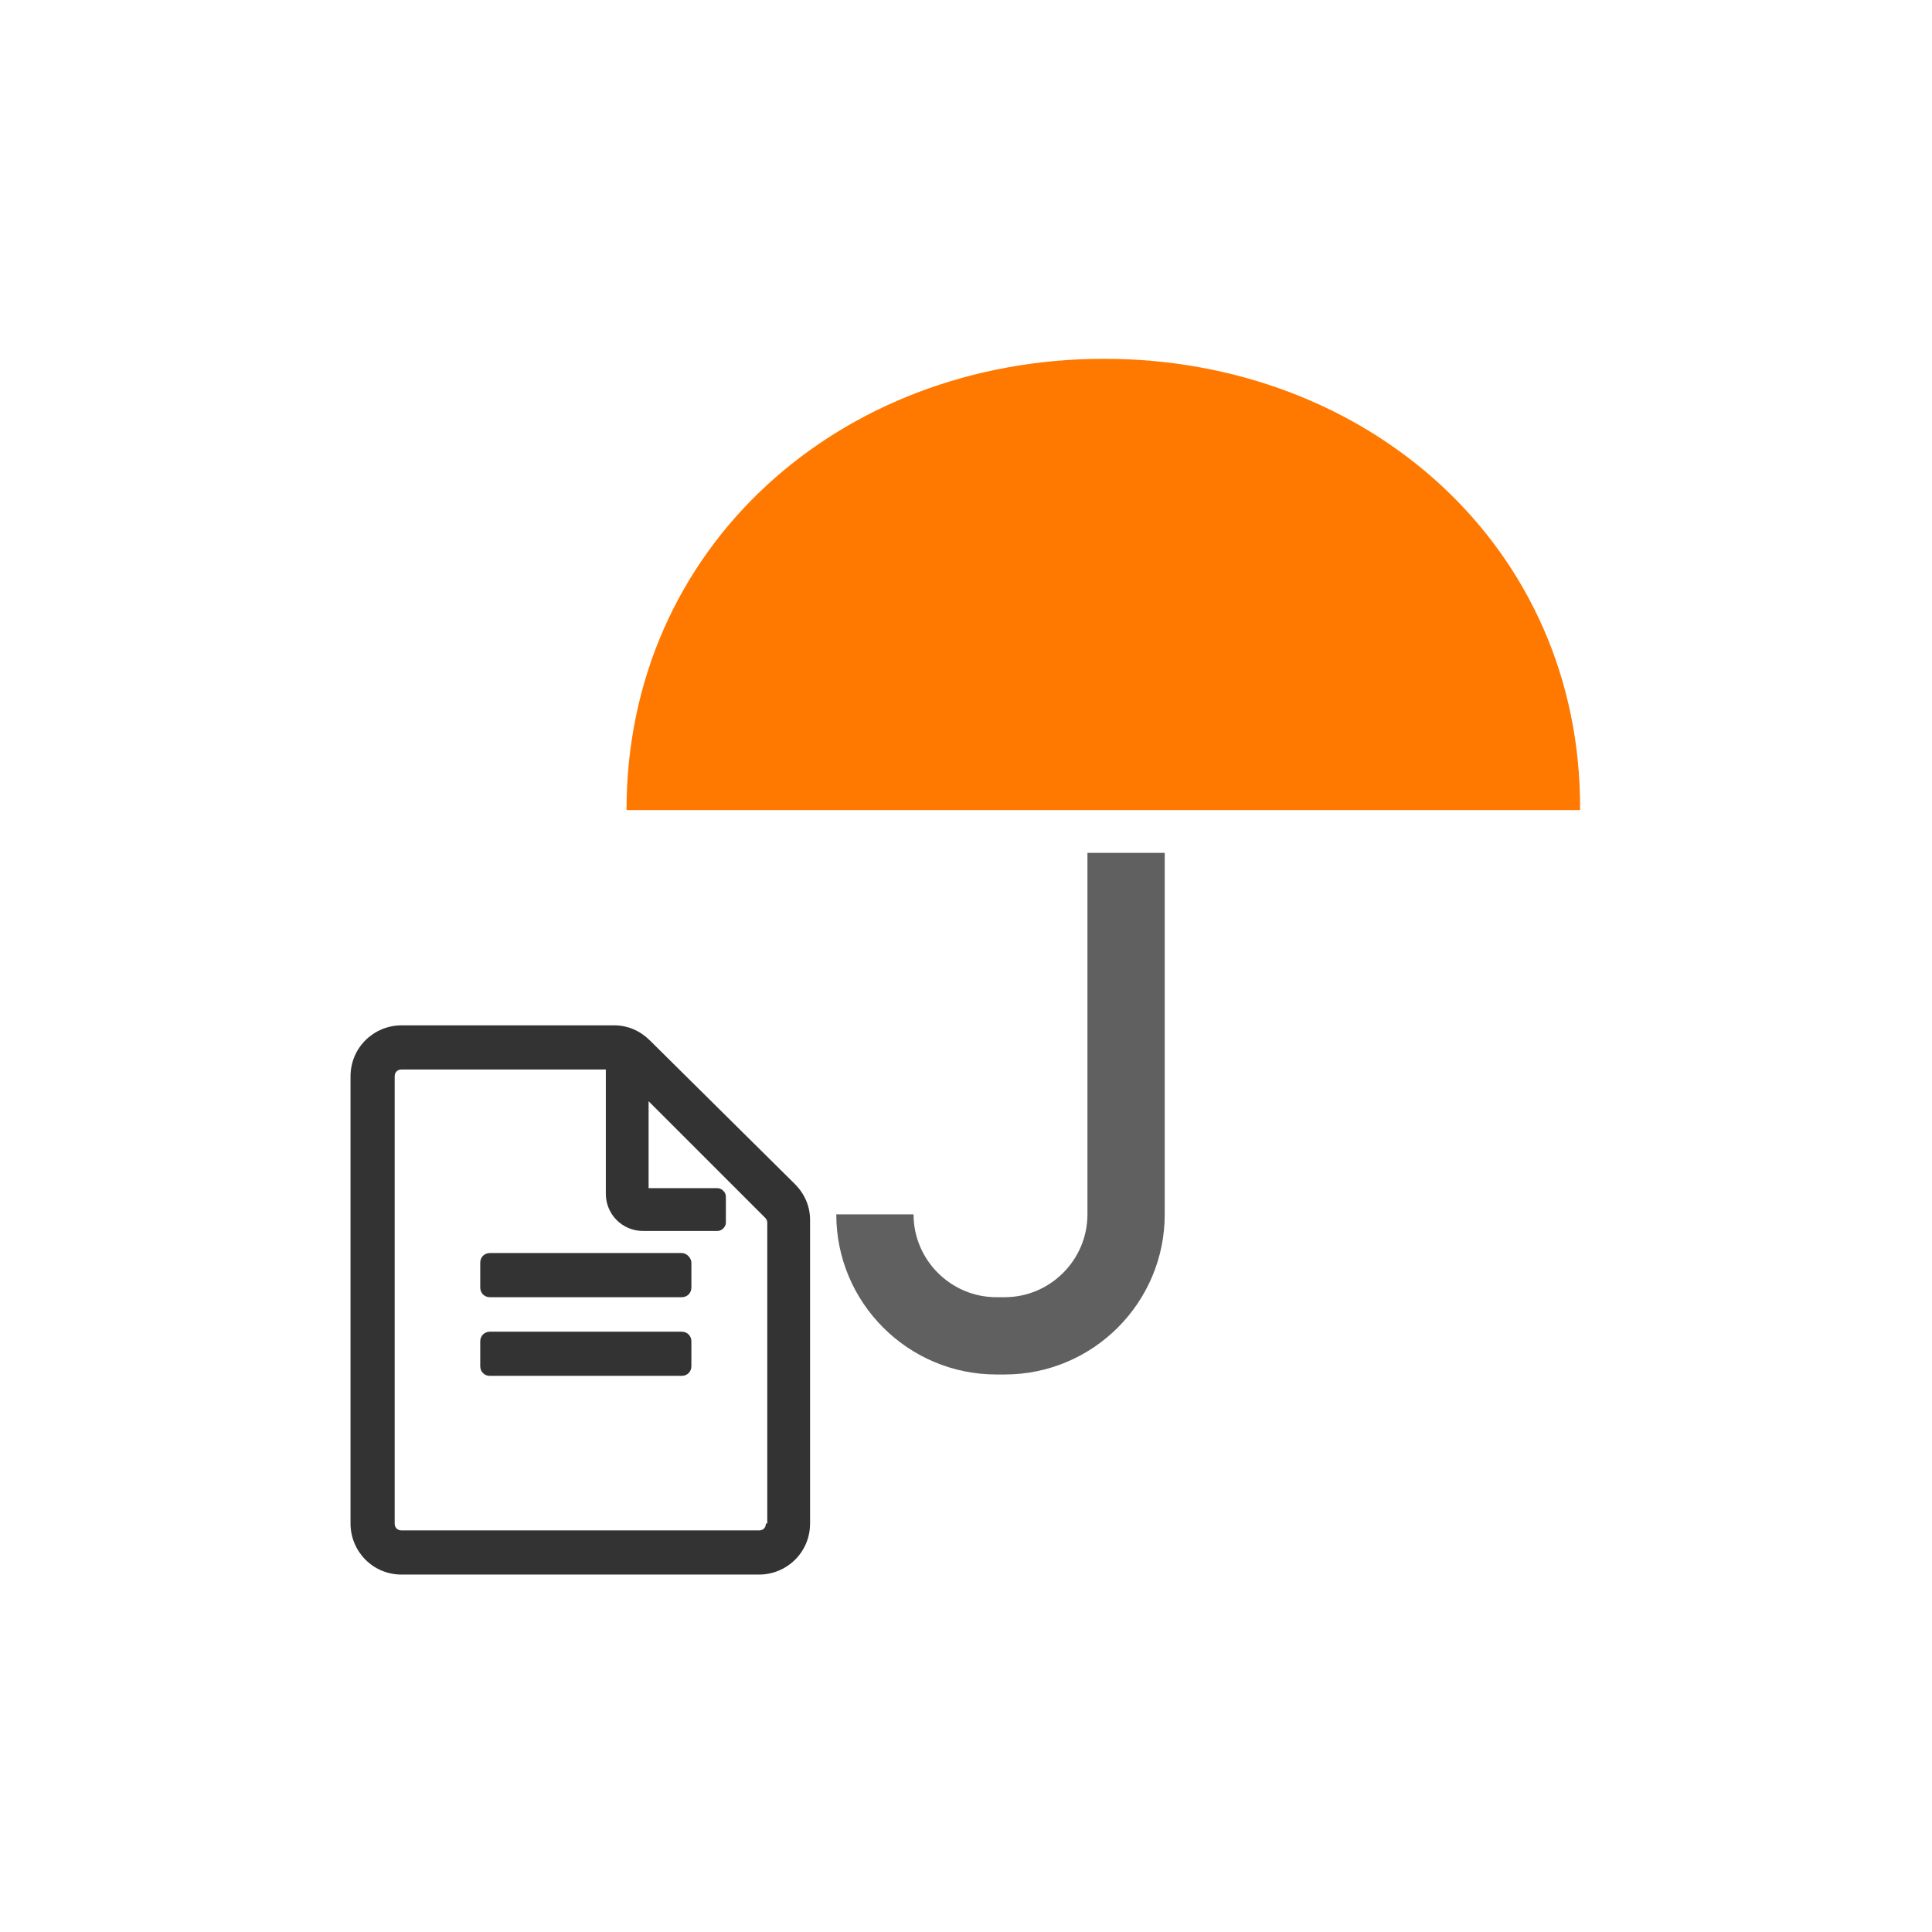
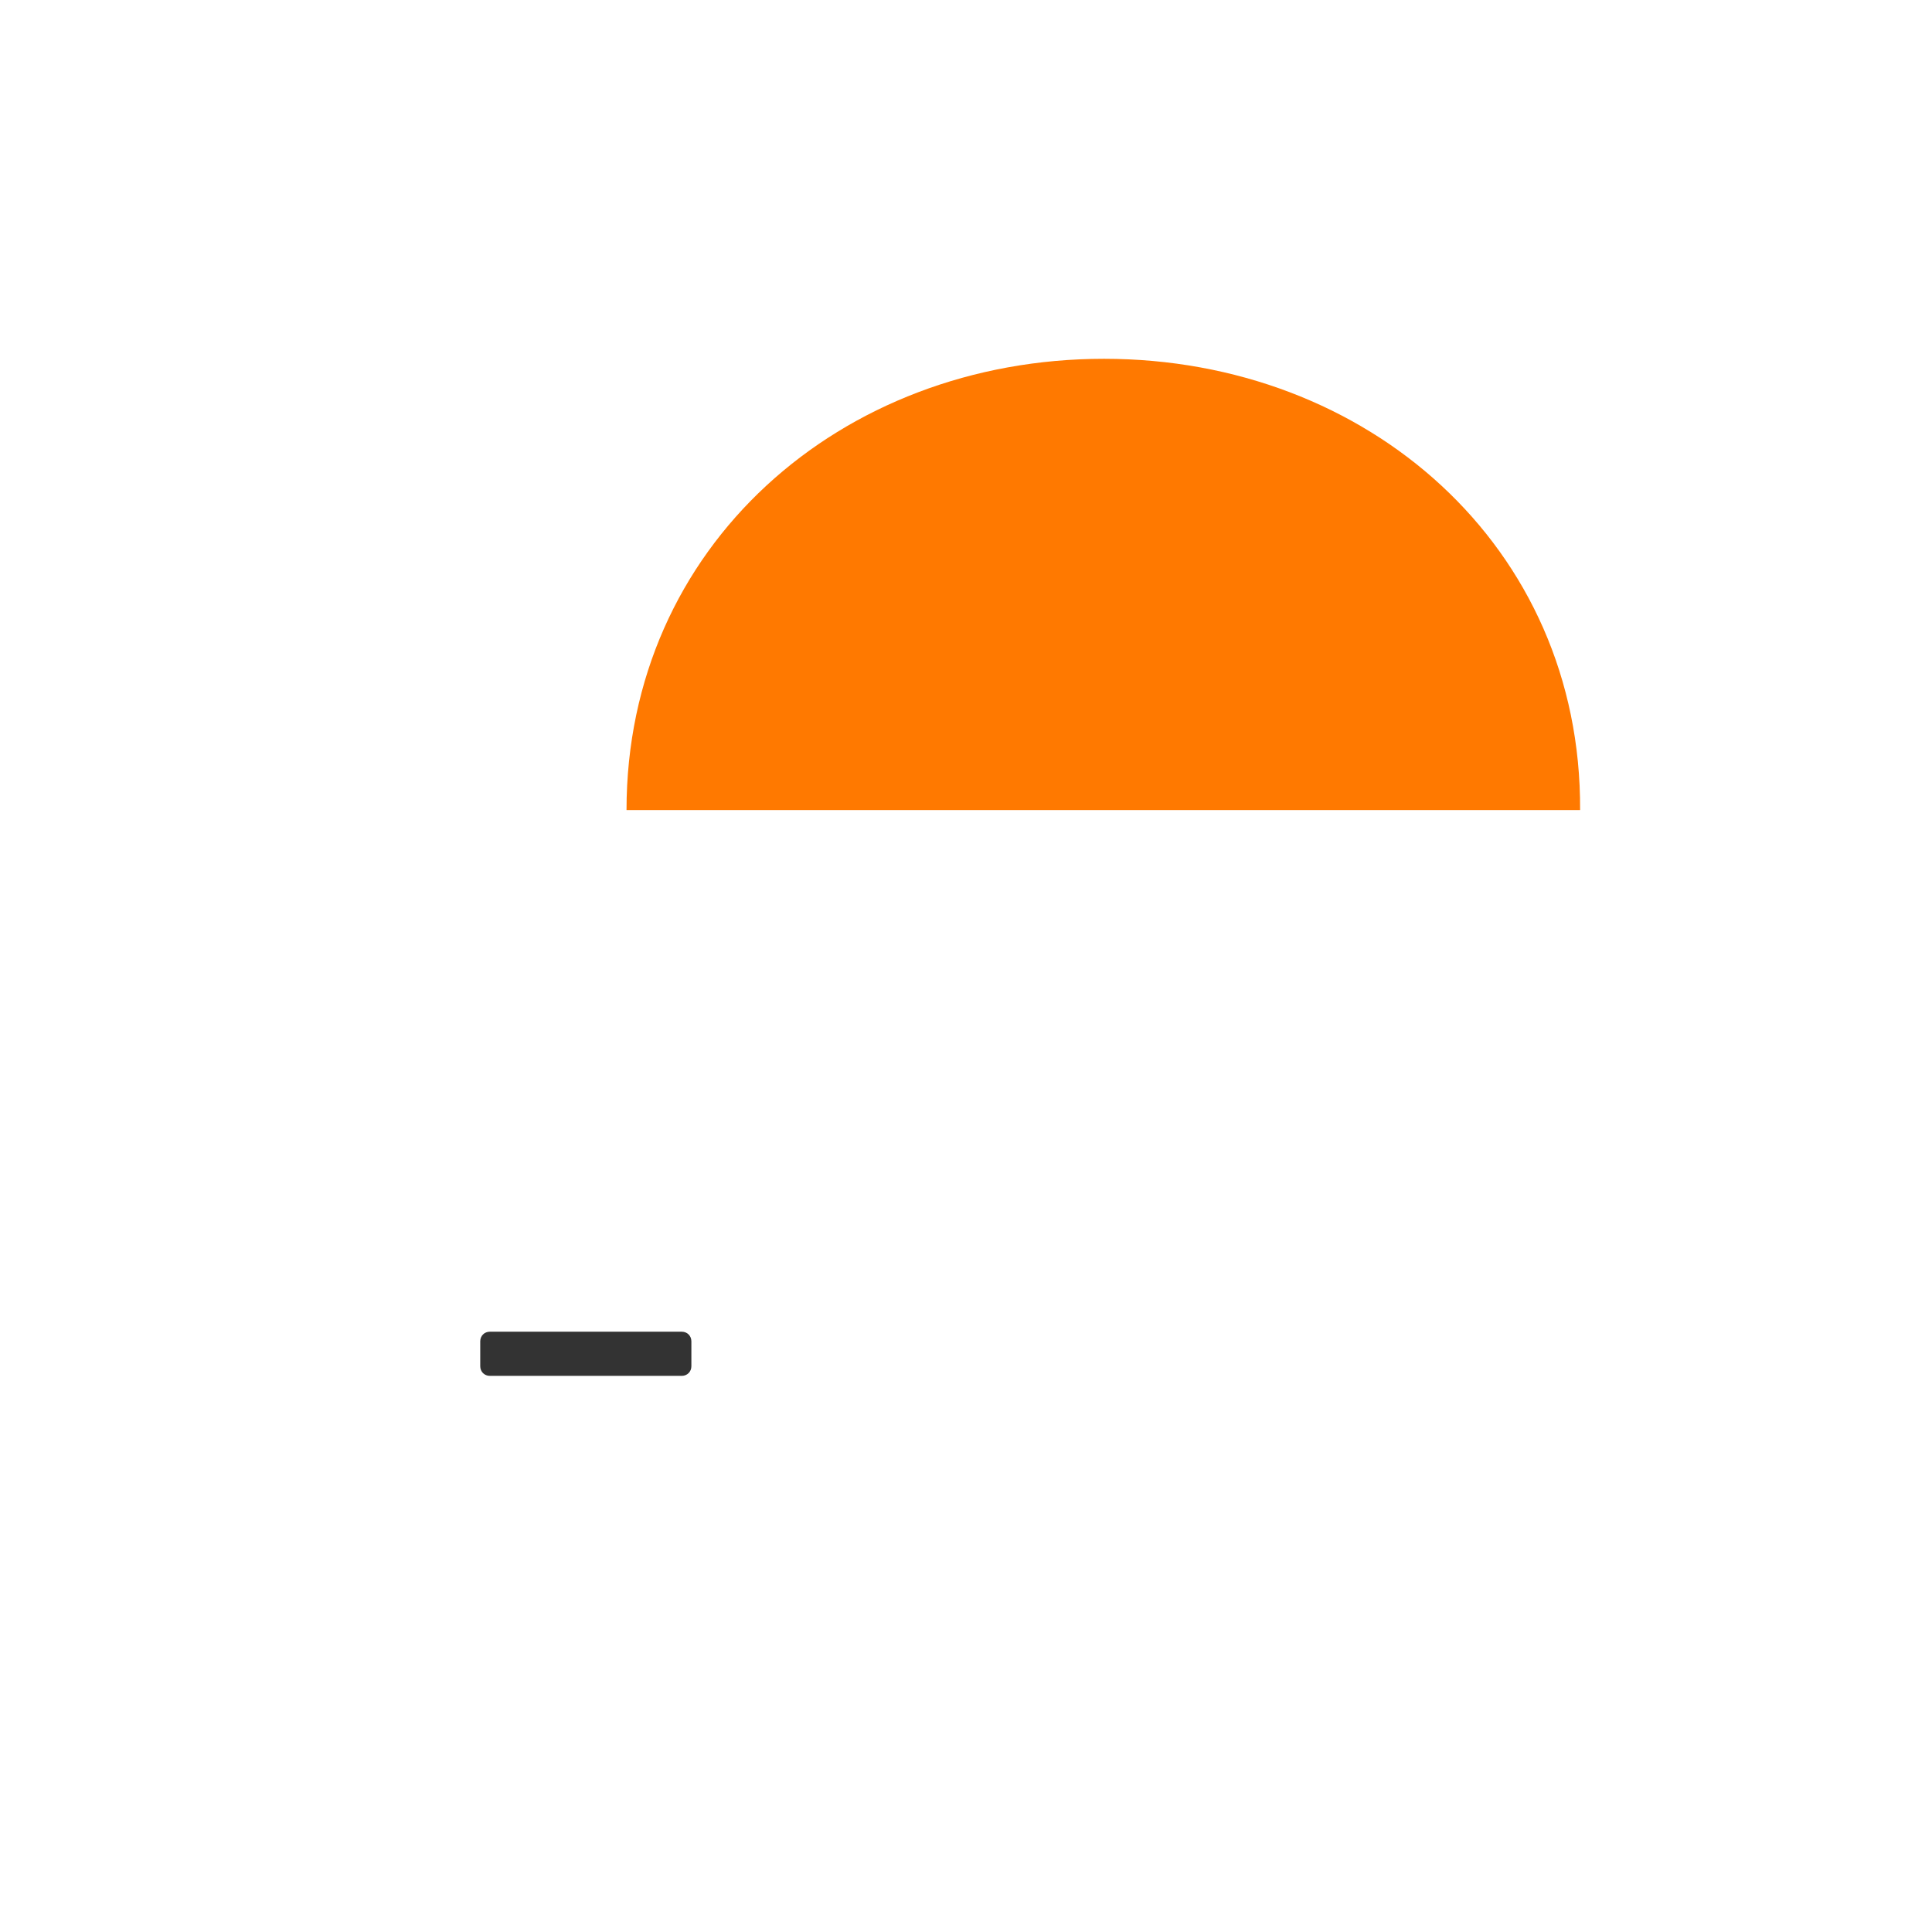
<svg xmlns="http://www.w3.org/2000/svg" version="1.1" id="Layer_1" x="0px" y="0px" width="140px" height="140px" viewBox="0 0 140 140" style="enable-background:new 0 0 140 140;" xml:space="preserve">
  <style type="text/css">
	.st0{fill:#606060;}
	.st1{fill:#FF7900;}
	.st2{fill:#333333;}
</style>
  <g id="XMLID_5_">
-     <path id="XMLID_6_" class="st0" d="M78.8,88c0,3.3-2.7,6-6,6h-0.6c-3.3,0-6-2.7-6-6h-5.6c0,6.4,5.2,11.6,11.6,11.6h0.6   c6.4,0,11.6-5.2,11.6-11.6V61.8h-5.6V88z" />
    <path id="XMLID_21_" class="st1" d="M80,26c-19.1,0-34.6,13.6-34.6,32.7h69.1C114.6,39.6,99.1,26,80,26z" />
-     <path id="XMLID_24_" class="st2" d="M47.1,75.4c-0.7-0.7-1.6-1.1-2.6-1.1H29.1c-2,0-3.7,1.6-3.7,3.7v32.4c0,2,1.6,3.7,3.7,3.7h25.9   c2,0,3.7-1.6,3.7-3.7v-22c0-1-0.4-1.9-1.1-2.6L47.1,75.4z M55.5,110.4c0,0.3-0.2,0.5-0.5,0.5H29.1c-0.3,0-0.5-0.2-0.5-0.5V78   c0-0.3,0.2-0.5,0.5-0.5h14.8v9c0,1.5,1.2,2.7,2.7,2.7H52c0.3,0,0.6-0.3,0.6-0.6v-1.9c0-0.3-0.3-0.6-0.6-0.6h-5v-6.3l8.4,8.4   c0.1,0.1,0.2,0.2,0.2,0.4V110.4z" />
-     <path id="XMLID_25_" class="st2" d="M49.4,90.8H35.5c-0.4,0-0.7,0.3-0.7,0.7v1.8c0,0.4,0.3,0.7,0.7,0.7h13.9c0.4,0,0.7-0.3,0.7-0.7   v-1.8C50.1,91.2,49.8,90.8,49.4,90.8z" />
    <path id="XMLID_26_" class="st2" d="M49.4,96.5H35.5c-0.4,0-0.7,0.3-0.7,0.7v1.8c0,0.4,0.3,0.7,0.7,0.7h13.9c0.4,0,0.7-0.3,0.7-0.7   v-1.8C50.1,96.8,49.8,96.5,49.4,96.5z" />
  </g>
</svg>